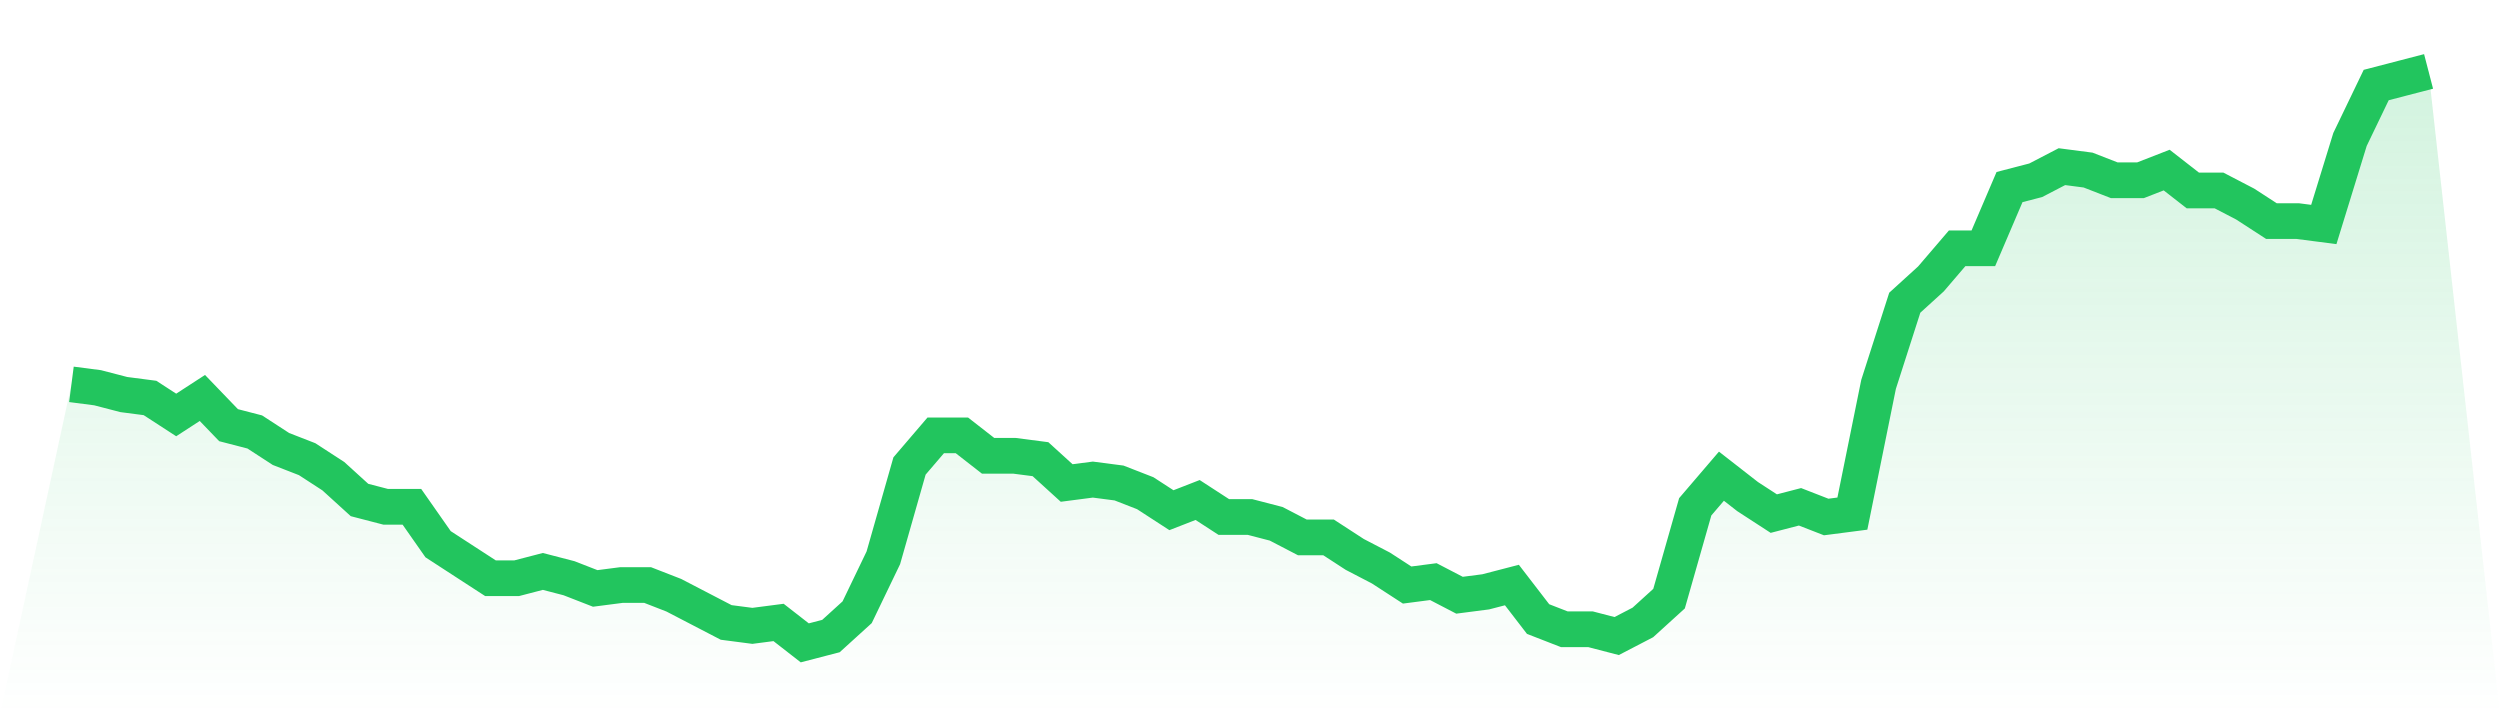
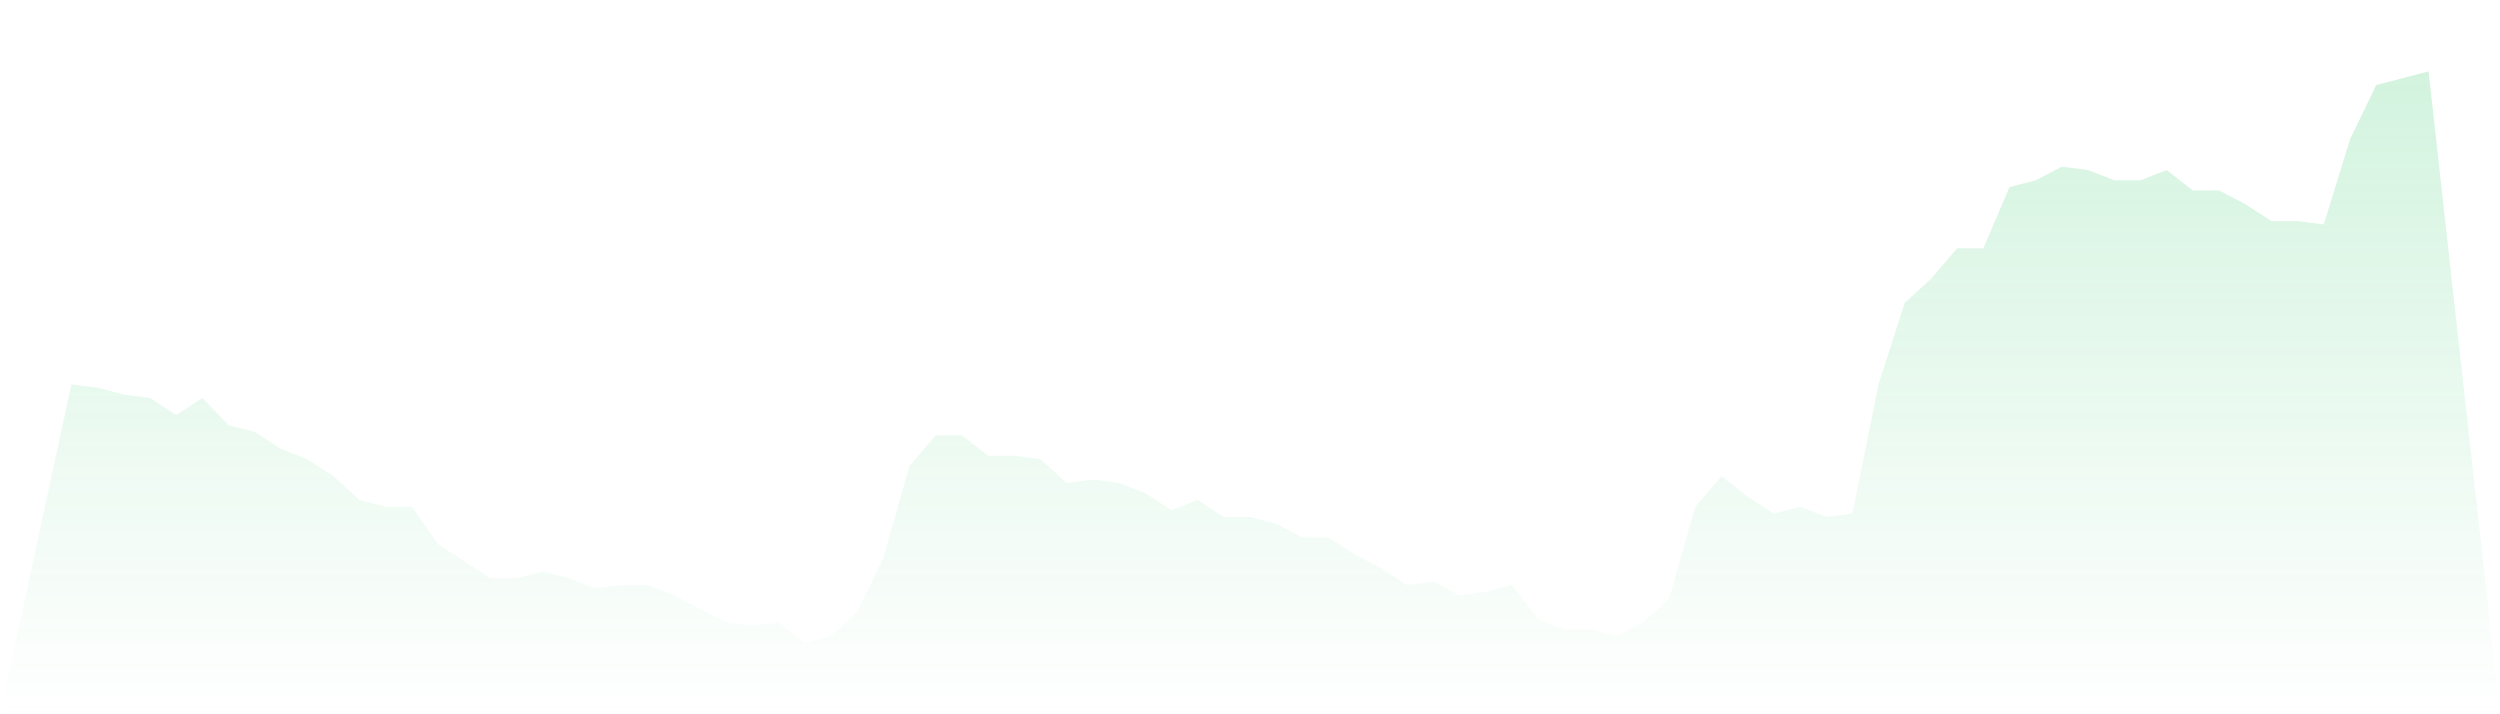
<svg xmlns="http://www.w3.org/2000/svg" viewBox="0 0 140 40">
  <defs>
    <linearGradient id="gradient" x1="0" x2="0" y1="0" y2="1">
      <stop offset="0%" stop-color="#22c55e" stop-opacity="0.2" />
      <stop offset="100%" stop-color="#22c55e" stop-opacity="0" />
    </linearGradient>
  </defs>
  <path d="M4,21.524 L4,21.524 L5.467,21.714 L6.933,22.095 L8.4,22.286 L9.867,23.238 L11.333,22.286 L12.8,23.81 L14.267,24.19 L15.733,25.143 L17.2,25.714 L18.667,26.667 L20.133,28 L21.6,28.381 L23.067,28.381 L24.533,30.476 L26,31.429 L27.467,32.381 L28.933,32.381 L30.4,32 L31.867,32.381 L33.333,32.952 L34.8,32.762 L36.267,32.762 L37.733,33.333 L39.2,34.095 L40.667,34.857 L42.133,35.048 L43.6,34.857 L45.067,36 L46.533,35.619 L48,34.286 L49.467,31.238 L50.933,26.095 L52.4,24.381 L53.867,24.381 L55.333,25.524 L56.8,25.524 L58.267,25.714 L59.733,27.048 L61.2,26.857 L62.667,27.048 L64.133,27.619 L65.6,28.571 L67.067,28 L68.533,28.952 L70,28.952 L71.467,29.333 L72.933,30.095 L74.4,30.095 L75.867,31.048 L77.333,31.81 L78.8,32.762 L80.267,32.571 L81.733,33.333 L83.2,33.143 L84.667,32.762 L86.133,34.667 L87.6,35.238 L89.067,35.238 L90.533,35.619 L92,34.857 L93.467,33.524 L94.933,28.381 L96.4,26.667 L97.867,27.81 L99.333,28.762 L100.8,28.381 L102.267,28.952 L103.733,28.762 L105.2,21.524 L106.667,16.952 L108.133,15.619 L109.6,13.905 L111.067,13.905 L112.533,10.476 L114,10.095 L115.467,9.333 L116.933,9.524 L118.4,10.095 L119.867,10.095 L121.333,9.524 L122.8,10.667 L124.267,10.667 L125.733,11.429 L127.2,12.381 L128.667,12.381 L130.133,12.571 L131.6,7.81 L133.067,4.762 L134.533,4.381 L136,4 L140,40 L0,40 z" fill="url(#gradient)" />
-   <path d="M4,21.524 L4,21.524 L5.467,21.714 L6.933,22.095 L8.4,22.286 L9.867,23.238 L11.333,22.286 L12.8,23.81 L14.267,24.19 L15.733,25.143 L17.2,25.714 L18.667,26.667 L20.133,28 L21.6,28.381 L23.067,28.381 L24.533,30.476 L26,31.429 L27.467,32.381 L28.933,32.381 L30.4,32 L31.867,32.381 L33.333,32.952 L34.8,32.762 L36.267,32.762 L37.733,33.333 L39.2,34.095 L40.667,34.857 L42.133,35.048 L43.6,34.857 L45.067,36 L46.533,35.619 L48,34.286 L49.467,31.238 L50.933,26.095 L52.4,24.381 L53.867,24.381 L55.333,25.524 L56.8,25.524 L58.267,25.714 L59.733,27.048 L61.2,26.857 L62.667,27.048 L64.133,27.619 L65.6,28.571 L67.067,28 L68.533,28.952 L70,28.952 L71.467,29.333 L72.933,30.095 L74.4,30.095 L75.867,31.048 L77.333,31.81 L78.8,32.762 L80.267,32.571 L81.733,33.333 L83.2,33.143 L84.667,32.762 L86.133,34.667 L87.6,35.238 L89.067,35.238 L90.533,35.619 L92,34.857 L93.467,33.524 L94.933,28.381 L96.4,26.667 L97.867,27.81 L99.333,28.762 L100.8,28.381 L102.267,28.952 L103.733,28.762 L105.2,21.524 L106.667,16.952 L108.133,15.619 L109.6,13.905 L111.067,13.905 L112.533,10.476 L114,10.095 L115.467,9.333 L116.933,9.524 L118.4,10.095 L119.867,10.095 L121.333,9.524 L122.8,10.667 L124.267,10.667 L125.733,11.429 L127.2,12.381 L128.667,12.381 L130.133,12.571 L131.6,7.81 L133.067,4.762 L134.533,4.381 L136,4" fill="none" stroke="#22c55e" stroke-width="2" />
</svg>